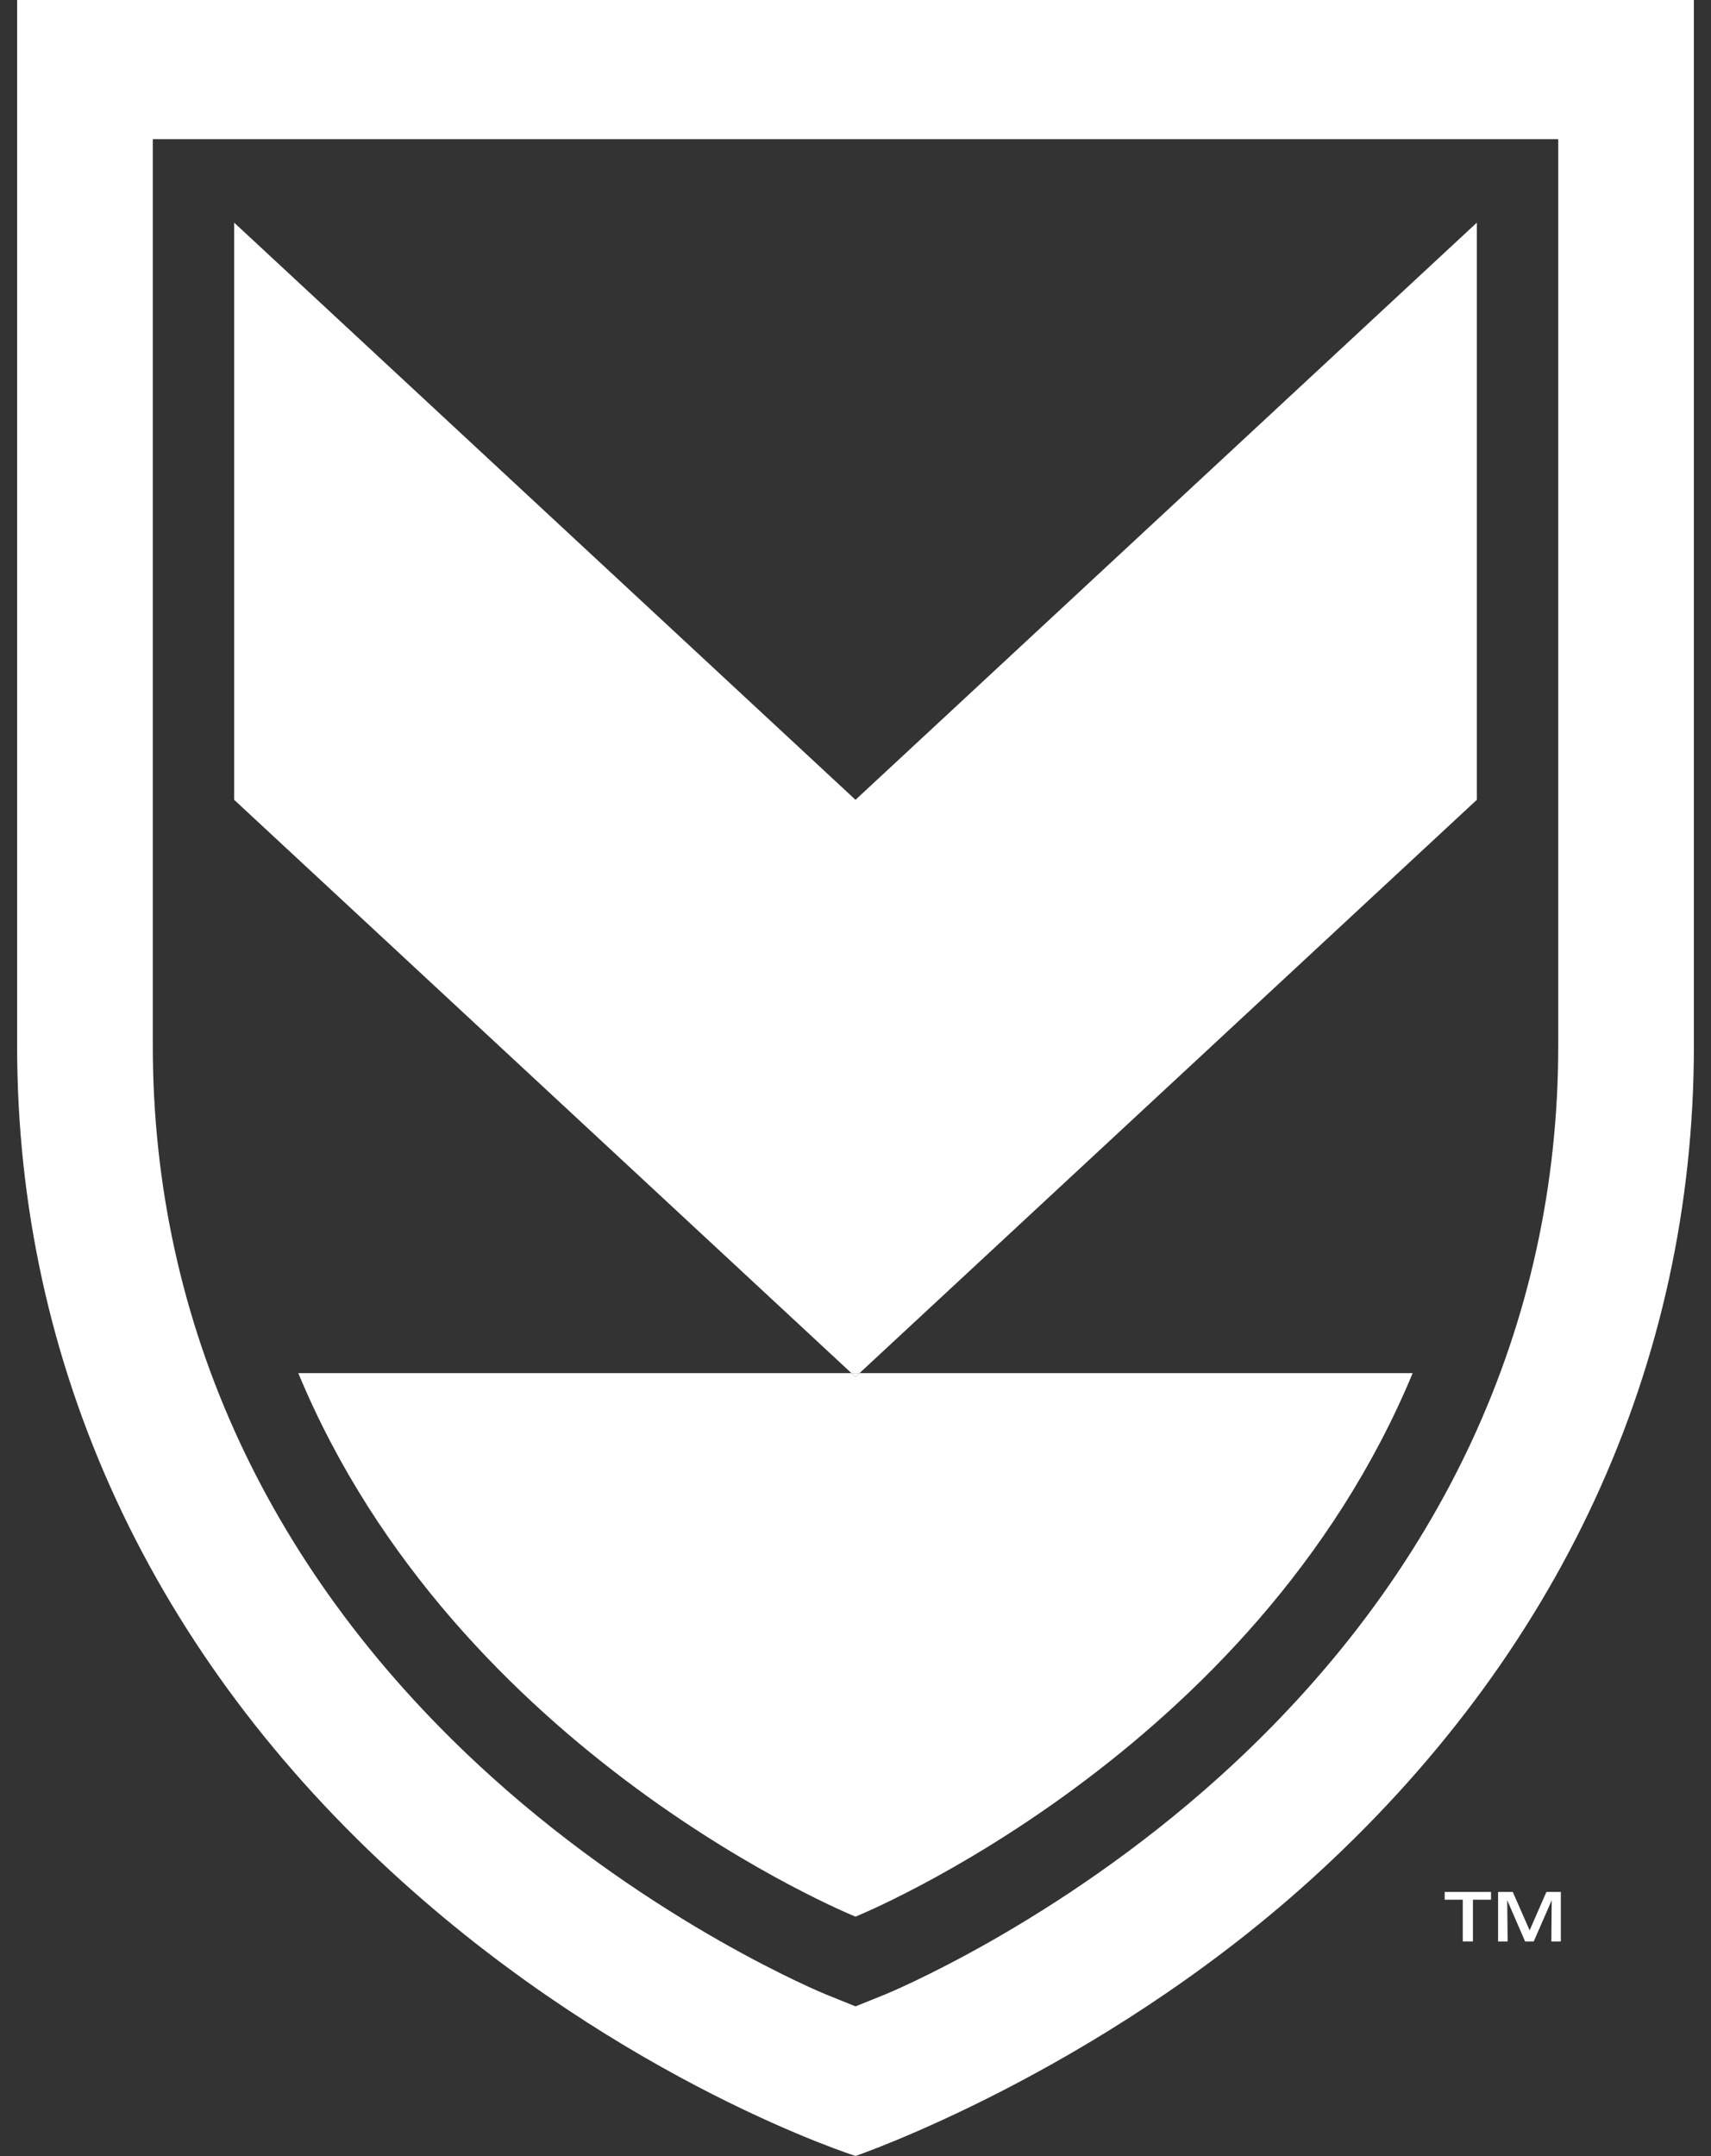
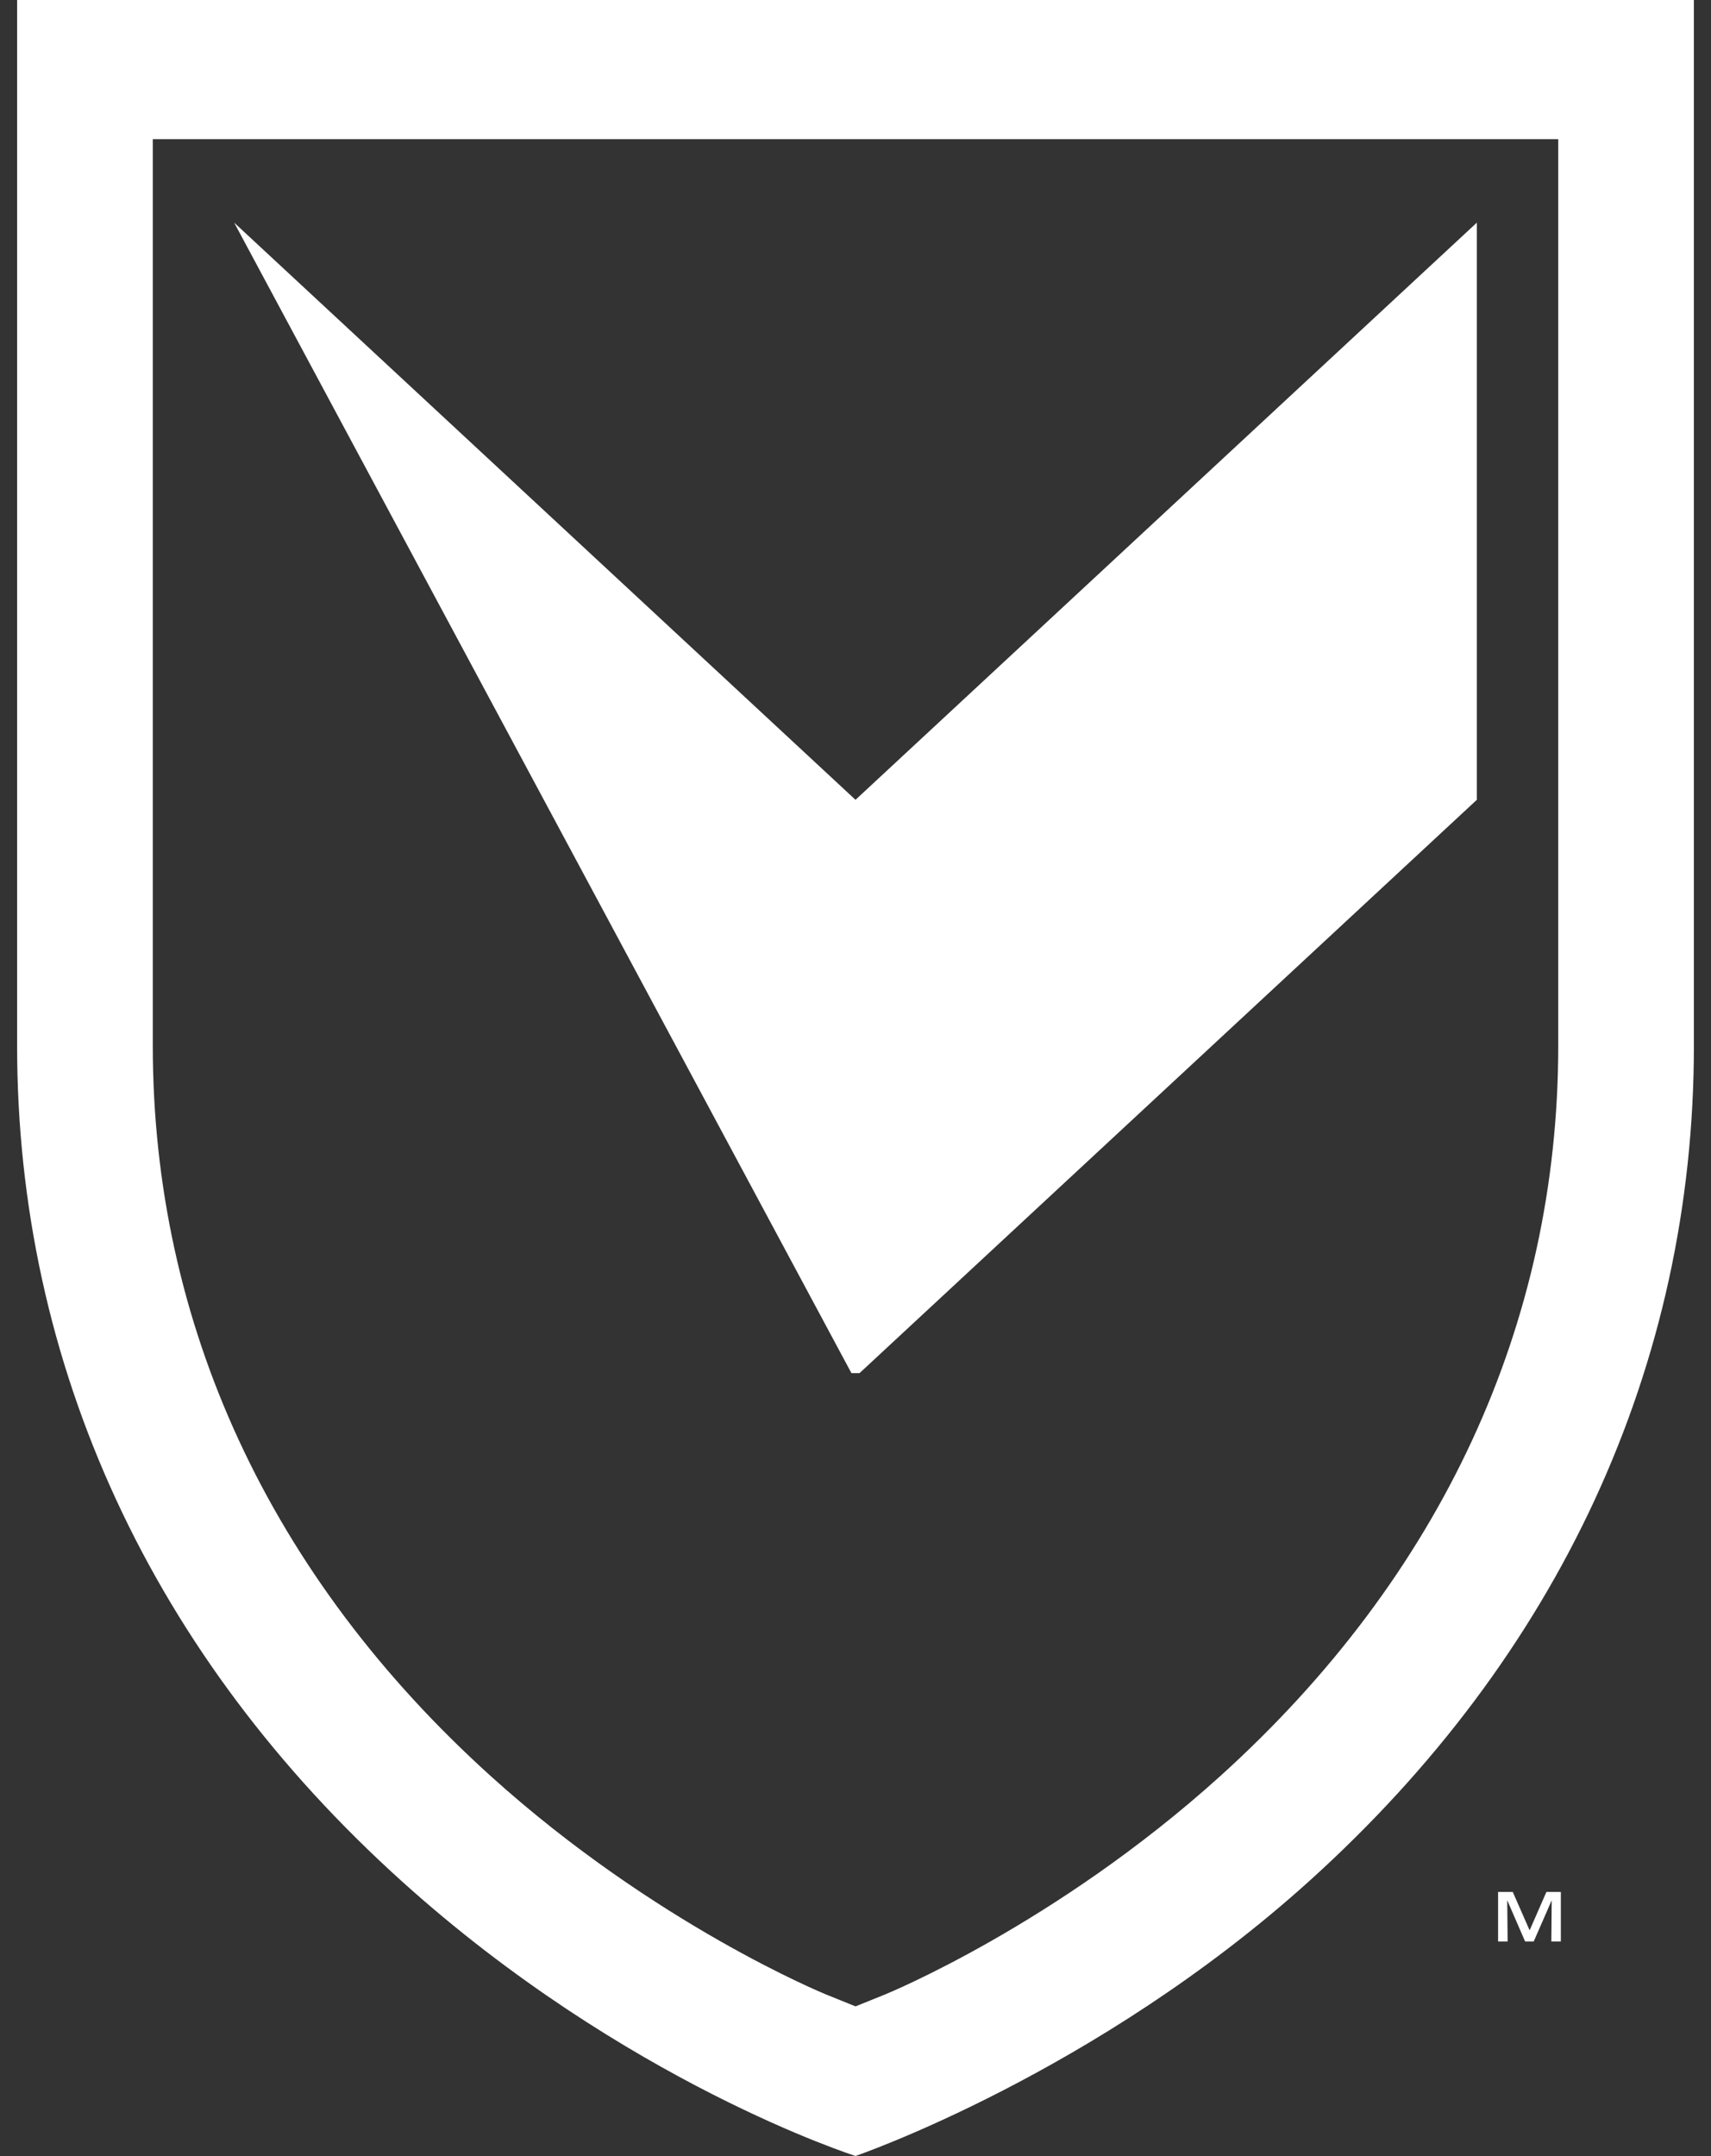
<svg xmlns="http://www.w3.org/2000/svg" width="50" height="63" viewBox="0 0 50 63" fill="none">
  <rect x="0" y="0" width="50" height="63" fill="#333333" stroke="none" />
  <g clip-path="url(#clip0_817_301)">
-     <path d="M25 40.235L24.882 40.124H8.717C13.355 51.306 24.999 56.006 25 56.006C25 56.006 36.643 51.301 41.282 40.124H25.118L25 40.235Z" fill="white" />
-     <path d="M25.118 40.124L43.157 23.371V6.506L25 23.371L6.843 6.506V23.371L24.881 40.124H25.118Z" fill="white" />
-     <path d="M25 40.235L25.118 40.124H24.881L25 40.235Z" fill="white" />
+     <path d="M25.118 40.124L43.157 23.371V6.506L25 23.371L6.843 6.506L24.881 40.124H25.118Z" fill="white" />
    <path d="M45.536 4.066V30.555C45.536 38.683 42.118 46.066 35.651 51.906C30.851 56.24 25.921 58.256 25.872 58.276L25.001 58.628L24.13 58.276C24.081 58.256 19.144 56.236 14.351 51.908C7.883 46.07 4.465 38.686 4.465 30.553V4.066H45.536ZM0.5 0V30.555C0.5 35.211 1.476 39.679 3.401 43.837C5.303 47.947 8.106 51.69 11.731 54.962C18.276 60.871 25.001 62.999 25.001 62.999C25.001 62.999 32.02 60.6 38.269 54.958C41.894 51.685 44.697 47.943 46.599 43.833C48.523 39.675 49.5 35.208 49.5 30.555V0H0.5Z" fill="white" />
-     <path d="M42.746 55.511H42.217V55.284H43.572V55.511H43.043V56.73H42.746V55.511Z" fill="white" />
    <path d="M43.781 55.284H44.207L44.7 56.406L45.19 55.284H45.612V56.73H45.334L45.345 55.535H45.342L44.82 56.73H44.567L44.049 55.535H44.045L44.057 56.73H43.778V55.284H43.781Z" fill="white" />
  </g>
  <defs>
    <clipPath id="clip0_817_301">
      <rect width="49" height="63" fill="white" transform="translate(0.5)" />
    </clipPath>
  </defs>
</svg>